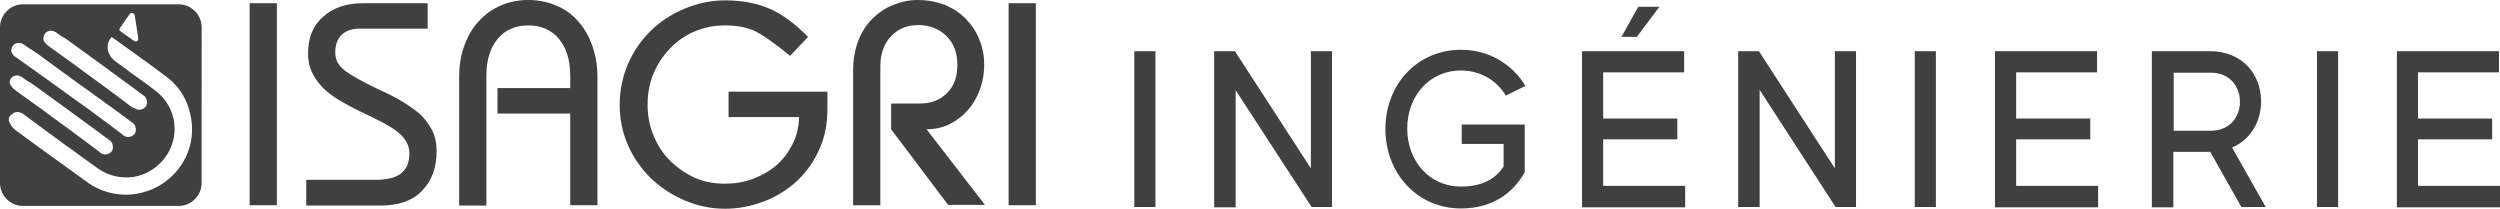
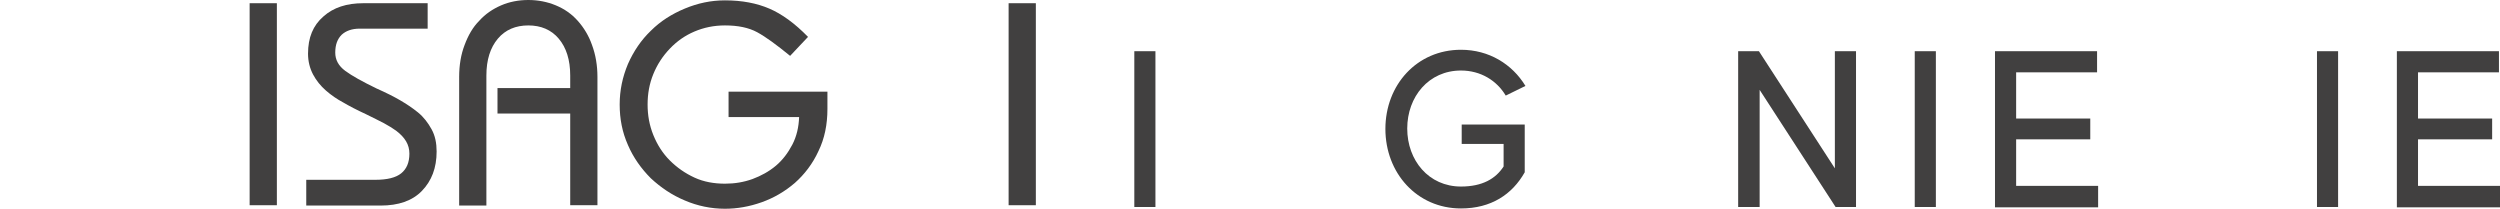
<svg xmlns="http://www.w3.org/2000/svg" id="Calque_2" data-name="Calque 2" viewBox="0 0 761.12 63.57">
  <defs>
    <style>
      .cls-1 {
        fill: #414040;
      }
    </style>
  </defs>
  <g id="Calque_1-2" data-name="Calque 1">
    <g>
      <g>
        <rect class="cls-1" x="76" y=".98" width="8.29" height="61.5" />
        <path class="cls-1" d="m93.23,54.74h21.05c3.6,0,6.22-.65,7.85-1.96s2.51-3.27,2.51-6-1.31-4.91-4.03-6.98c-1.09-.76-2.29-1.53-3.71-2.29-1.42-.76-3.27-1.64-5.45-2.73-2.84-1.31-5.13-2.51-6.98-3.6-1.85-.98-3.6-2.18-5.23-3.6s-2.94-3.05-3.93-4.91-1.53-4.03-1.53-6.32c0-4.91,1.53-8.61,4.69-11.34,3.05-2.73,7.09-4.03,12.1-4.03h19.63v7.74h-20.72c-2.29,0-4.14.65-5.45,1.85-1.31,1.31-1.96,3.05-1.96,5.45,0,2.18.98,4.03,3.05,5.56s5.23,3.27,9.49,5.34c2.94,1.31,5.34,2.51,7.2,3.6s3.71,2.29,5.45,3.71c1.74,1.42,3.05,3.16,4.14,5.13s1.53,4.25,1.53,6.76c0,5.02-1.53,8.94-4.47,11.99s-7.2,4.47-12.54,4.47h-22.68v-7.85Z" />
        <path class="cls-1" d="m139.79,62.48V23.44c0-3.6.55-6.87,1.64-9.7,1.09-2.94,2.51-5.45,4.47-7.41,1.85-2.07,4.14-3.6,6.65-4.69,2.51-1.09,5.34-1.64,8.29-1.64s5.78.55,8.4,1.64,4.8,2.62,6.65,4.69c1.85,2.07,3.38,4.58,4.36,7.41,1.09,2.94,1.64,6.22,1.64,9.7v39.04h-8.29v-27.92h-22.14v-7.74h22.14v-3.82c0-4.8-1.2-8.51-3.49-11.23-2.29-2.73-5.45-4.03-9.27-4.03s-6.98,1.31-9.27,4.03-3.49,6.43-3.49,11.23v39.58h-8.29v-.11Z" />
        <path class="cls-1" d="m240.55,17.01c-4.14-3.38-7.41-5.78-10.03-7.2-2.62-1.42-5.89-2.07-9.81-2.07-3.38,0-6.43.65-9.27,1.85s-5.34,2.94-7.52,5.23-3.82,4.8-5.02,7.74-1.74,6-1.74,9.27.55,6.32,1.74,9.27,2.84,5.56,5.02,7.74,4.69,3.93,7.52,5.23c2.84,1.31,6,1.85,9.27,1.85,2.94,0,5.67-.44,8.4-1.42,2.62-.98,5.02-2.29,7.09-4.03,2.07-1.74,3.71-3.93,5.02-6.43,1.31-2.51,1.96-5.34,2.07-8.4h-21.48v-7.74h30.1v5.23c0,4.8-.87,9.05-2.73,12.87-1.74,3.82-4.25,7.09-7.2,9.7-3.05,2.62-6.43,4.58-10.14,5.89-3.71,1.31-7.41,1.96-11.12,1.96-4.25,0-8.4-.87-12.21-2.51-3.93-1.64-7.31-3.93-10.36-6.76-2.94-2.94-5.34-6.32-6.98-10.14-1.74-3.93-2.51-7.96-2.51-12.32s.87-8.4,2.51-12.32c1.74-3.93,4.03-7.31,6.98-10.14,2.94-2.94,6.43-5.13,10.36-6.76S216.45.11,220.7.11c5.23,0,9.7.87,13.52,2.51s7.74,4.47,11.78,8.61l-5.45,5.78Z" />
-         <path class="cls-1" d="m299.87,62.37h-11.23l-17.34-23.01v-7.85h8.83c3.38,0,6.11-1.09,8.18-3.16,2.18-2.18,3.16-5.02,3.16-8.61s-1.09-6.65-3.38-8.83-5.13-3.27-8.51-3.27-6.11,1.09-8.29,3.38-3.27,5.34-3.27,9.27v42.2h-8.29V21.37c0-3.16.55-6.22,1.53-8.83.98-2.62,2.4-4.91,4.25-6.76,1.85-1.85,3.93-3.27,6.32-4.25C274.24.55,276.75,0,279.37,0,282.42,0,285.15.55,287.76,1.53c2.51,1.09,4.69,2.51,6.43,4.36,1.74,1.85,3.16,3.93,4.03,6.32.98,2.4,1.42,4.91,1.42,7.52s-.44,5.13-1.31,7.52c-.87,2.4-2.07,4.47-3.71,6.32-1.53,1.74-3.38,3.16-5.56,4.25-2.07.98-4.36,1.53-6.76,1.53h-.22l17.77,23.01Z" />
        <rect class="cls-1" x="307.07" y=".98" width="8.29" height="61.5" />
-         <path class="cls-1" d="m48.74,56.38c-2.18,1.31-4.58,2.18-7.2,2.62-5.23.87-10.8-.44-15.05-3.6l-4.69-3.38c-5.67-4.03-11.45-8.29-17.12-12.43-.87-.65-1.64-1.74-1.96-2.73s.44-1.85,1.31-2.4c.33-.22.65-.33.98-.33.65-.11,1.42.11,2.18.65l4.25,3.16c2.18,1.64,4.36,3.16,6.54,4.8,1.2.87,2.29,1.74,3.49,2.51,2.84,2.07,5.78,4.25,8.61,6.22,3.05,2.07,6.87,2.94,10.58,2.4,3.82-.65,7.2-2.73,9.6-5.89,4.8-6.54,3.49-15.48-2.84-20.28-2.62-2.07-5.45-4.03-8.07-5.89l-.22-.22c-1.31-.98-2.73-1.96-4.03-2.94-2.18-1.64-2.94-4.14-1.85-6.32.33-.76.65-.87.65-.98.11,0,.33,0,.87.44,1.31.98,2.62,1.85,3.93,2.84,4.03,2.84,8.18,5.89,12.1,8.83,4.03,3.05,6.54,7.31,7.41,12.65,1.31,8.07-2.29,15.92-9.49,20.28M3.6,23.55c.33-.33.76-.44,1.2-.55.65-.11,1.31.11,1.85.44,1.42,1.09,1.85,1.31,2.29,1.53.44.22.76.55,2.4,1.64,3.49,2.51,6.32,4.58,9.16,6.65,2.73,2.07,5.56,4.03,8.94,6.54.11.11.22.11.33.22l.44.33c.33.22.65.55.98.76l2.07,1.53.22.11c.55.44.76.98.87,1.64.22,1.42-.65,2.4-1.96,2.62h0c-.65.11-1.31-.11-1.74-.44l-.55-.44h0l-5.34-4.03-.33-.22c-1.42-1.09-2.62-1.96-3.82-2.84-3.71-2.73-5.78-4.14-7.74-5.67-2.18-1.53-4.25-3.05-8.18-5.89-.44-.33-.98-.76-1.31-1.42-.76-.65-.44-1.85.22-2.51m.55-9.92c.33-.33.76-.44,1.2-.55.65-.11,1.31.11,1.85.44,1.42.98,1.85,1.31,2.29,1.53.44.22.76.55,2.4,1.64,3.27,2.4,7.52,5.45,11.67,8.51,0,0,7.96,5.67,10.9,7.85l1.96,1.42c.11.11.22.11.33.22l.44.33c.33.22.65.55.98.76l2.07,1.53.22.11c.55.44.76.98.87,1.64.22,1.42-.65,2.4-1.96,2.62h0c-.65.11-1.31-.11-1.74-.44l-.55-.44h0l-5.34-4.03-.33-.22c-1.2-.87-2.51-1.85-3.82-2.84-3.82-2.73-7.63-5.45-10.9-7.85-3.71-2.62-7.52-5.34-11.45-8.18-.65-.33-1.2-.76-1.53-1.42-.55-.76-.22-1.96.44-2.62m9.81-3.71c.33-.33.76-.44,1.2-.55.65-.11,1.31.11,1.85.44,1.42,1.09,1.85,1.31,2.29,1.53s.76.44,2.4,1.64c3.49,2.51,6.32,4.58,9.16,6.65s5.56,4.03,8.94,6.54c.11.11.22.22.44.33l.33.22c.33.22.65.55.98.76l2.07,1.53.22.11c.55.44.76.98.87,1.64.22,1.42-.65,2.4-1.96,2.62h0c-.65.11-1.31-.11-1.74-.44l-.87-.33h0l-5.34-4.03-.33-.22c-1.2-.87-2.51-1.85-3.82-2.84-3.71-2.73-5.78-4.14-7.74-5.67-2.18-1.53-4.25-3.05-8.18-5.89-.44-.33-.98-.76-1.31-1.42-.44-.65-.22-1.85.55-2.62m22.57-1.42l2.94-4.25c.44-.55,1.31-.33,1.53.33l1.09,7.09c.11.76-.65,1.2-1.31.76l-4.14-2.94c-.33-.11-.44-.65-.11-.98M54.41,1.31H6.98C3.16,1.31,0,4.47,0,8.29v47.43c0,3.82,3.16,6.98,6.98,6.98h47.43c3.82,0,6.98-3.16,6.98-6.98V8.29c0-3.82-3.16-6.98-6.98-6.98" />
      </g>
      <g>
        <rect class="cls-1" x="345.34" y="15.59" width="6.43" height="47.43" />
-         <path class="cls-1" d="m405.53,15.59v47.43h-6.22l-23.12-35.55v35.66h-6.54V15.59h6.32l23.12,35.66V15.59h6.43Z" />
        <path class="cls-1" d="m464.2,38.17v14.28c-3.82,6.76-10.25,11.01-19.41,11.01-13.41,0-23.01-10.8-23.01-24.21s9.6-24.1,23.01-24.1c8.51,0,15.59,4.36,19.63,11.01l-6,2.94c-2.73-4.58-7.63-7.63-13.63-7.63-9.81,0-16.36,7.96-16.36,17.66s6.54,17.66,16.36,17.66c6.54,0,10.58-2.4,12.98-6.11v-6.87h-12.76v-5.89h19.19v.22Z" />
-         <path class="cls-1" d="m505.2,2.07l-6.87,9.16h-4.69l5.13-9.16h6.43Zm7.85,54.52v6.54h-31.4V15.59h31.08v6.43h-24.64v14.07h22.57v6.32h-22.57v14.18h24.97Z" />
        <path class="cls-1" d="m565.06,15.59v47.43h-6.22l-23.12-35.66v35.66h-6.54V15.59h6.32l23.12,35.66V15.59h6.43Z" />
        <rect class="cls-1" x="582.94" y="15.59" width="6.43" height="47.43" />
        <path class="cls-1" d="m638.77,56.59v6.54h-31.4V15.59h31.08v6.43h-24.64v14.07h22.57v6.32h-22.57v14.18h24.97Z" />
-         <path class="cls-1" d="m661.78,39.8h11.34c5.67,0,8.83-4.14,8.83-8.83s-3.16-8.83-8.83-8.83h-11.34v17.66Zm11.12,6.43h-11.23v16.9h-6.54V15.59h17.77c9.6,0,15.48,6.87,15.48,15.27,0,6.32-3.27,11.67-8.83,14.07l10.25,18.1h-7.41l-9.49-16.79Z" />
        <rect class="cls-1" x="705.4" y="15.59" width="6.43" height="47.43" />
        <path class="cls-1" d="m761.12,56.59v6.54h-31.4V15.59h31.08v6.43h-24.64v14.07h22.57v6.32h-22.57v14.18h24.97Z" />
      </g>
    </g>
  </g>
</svg>